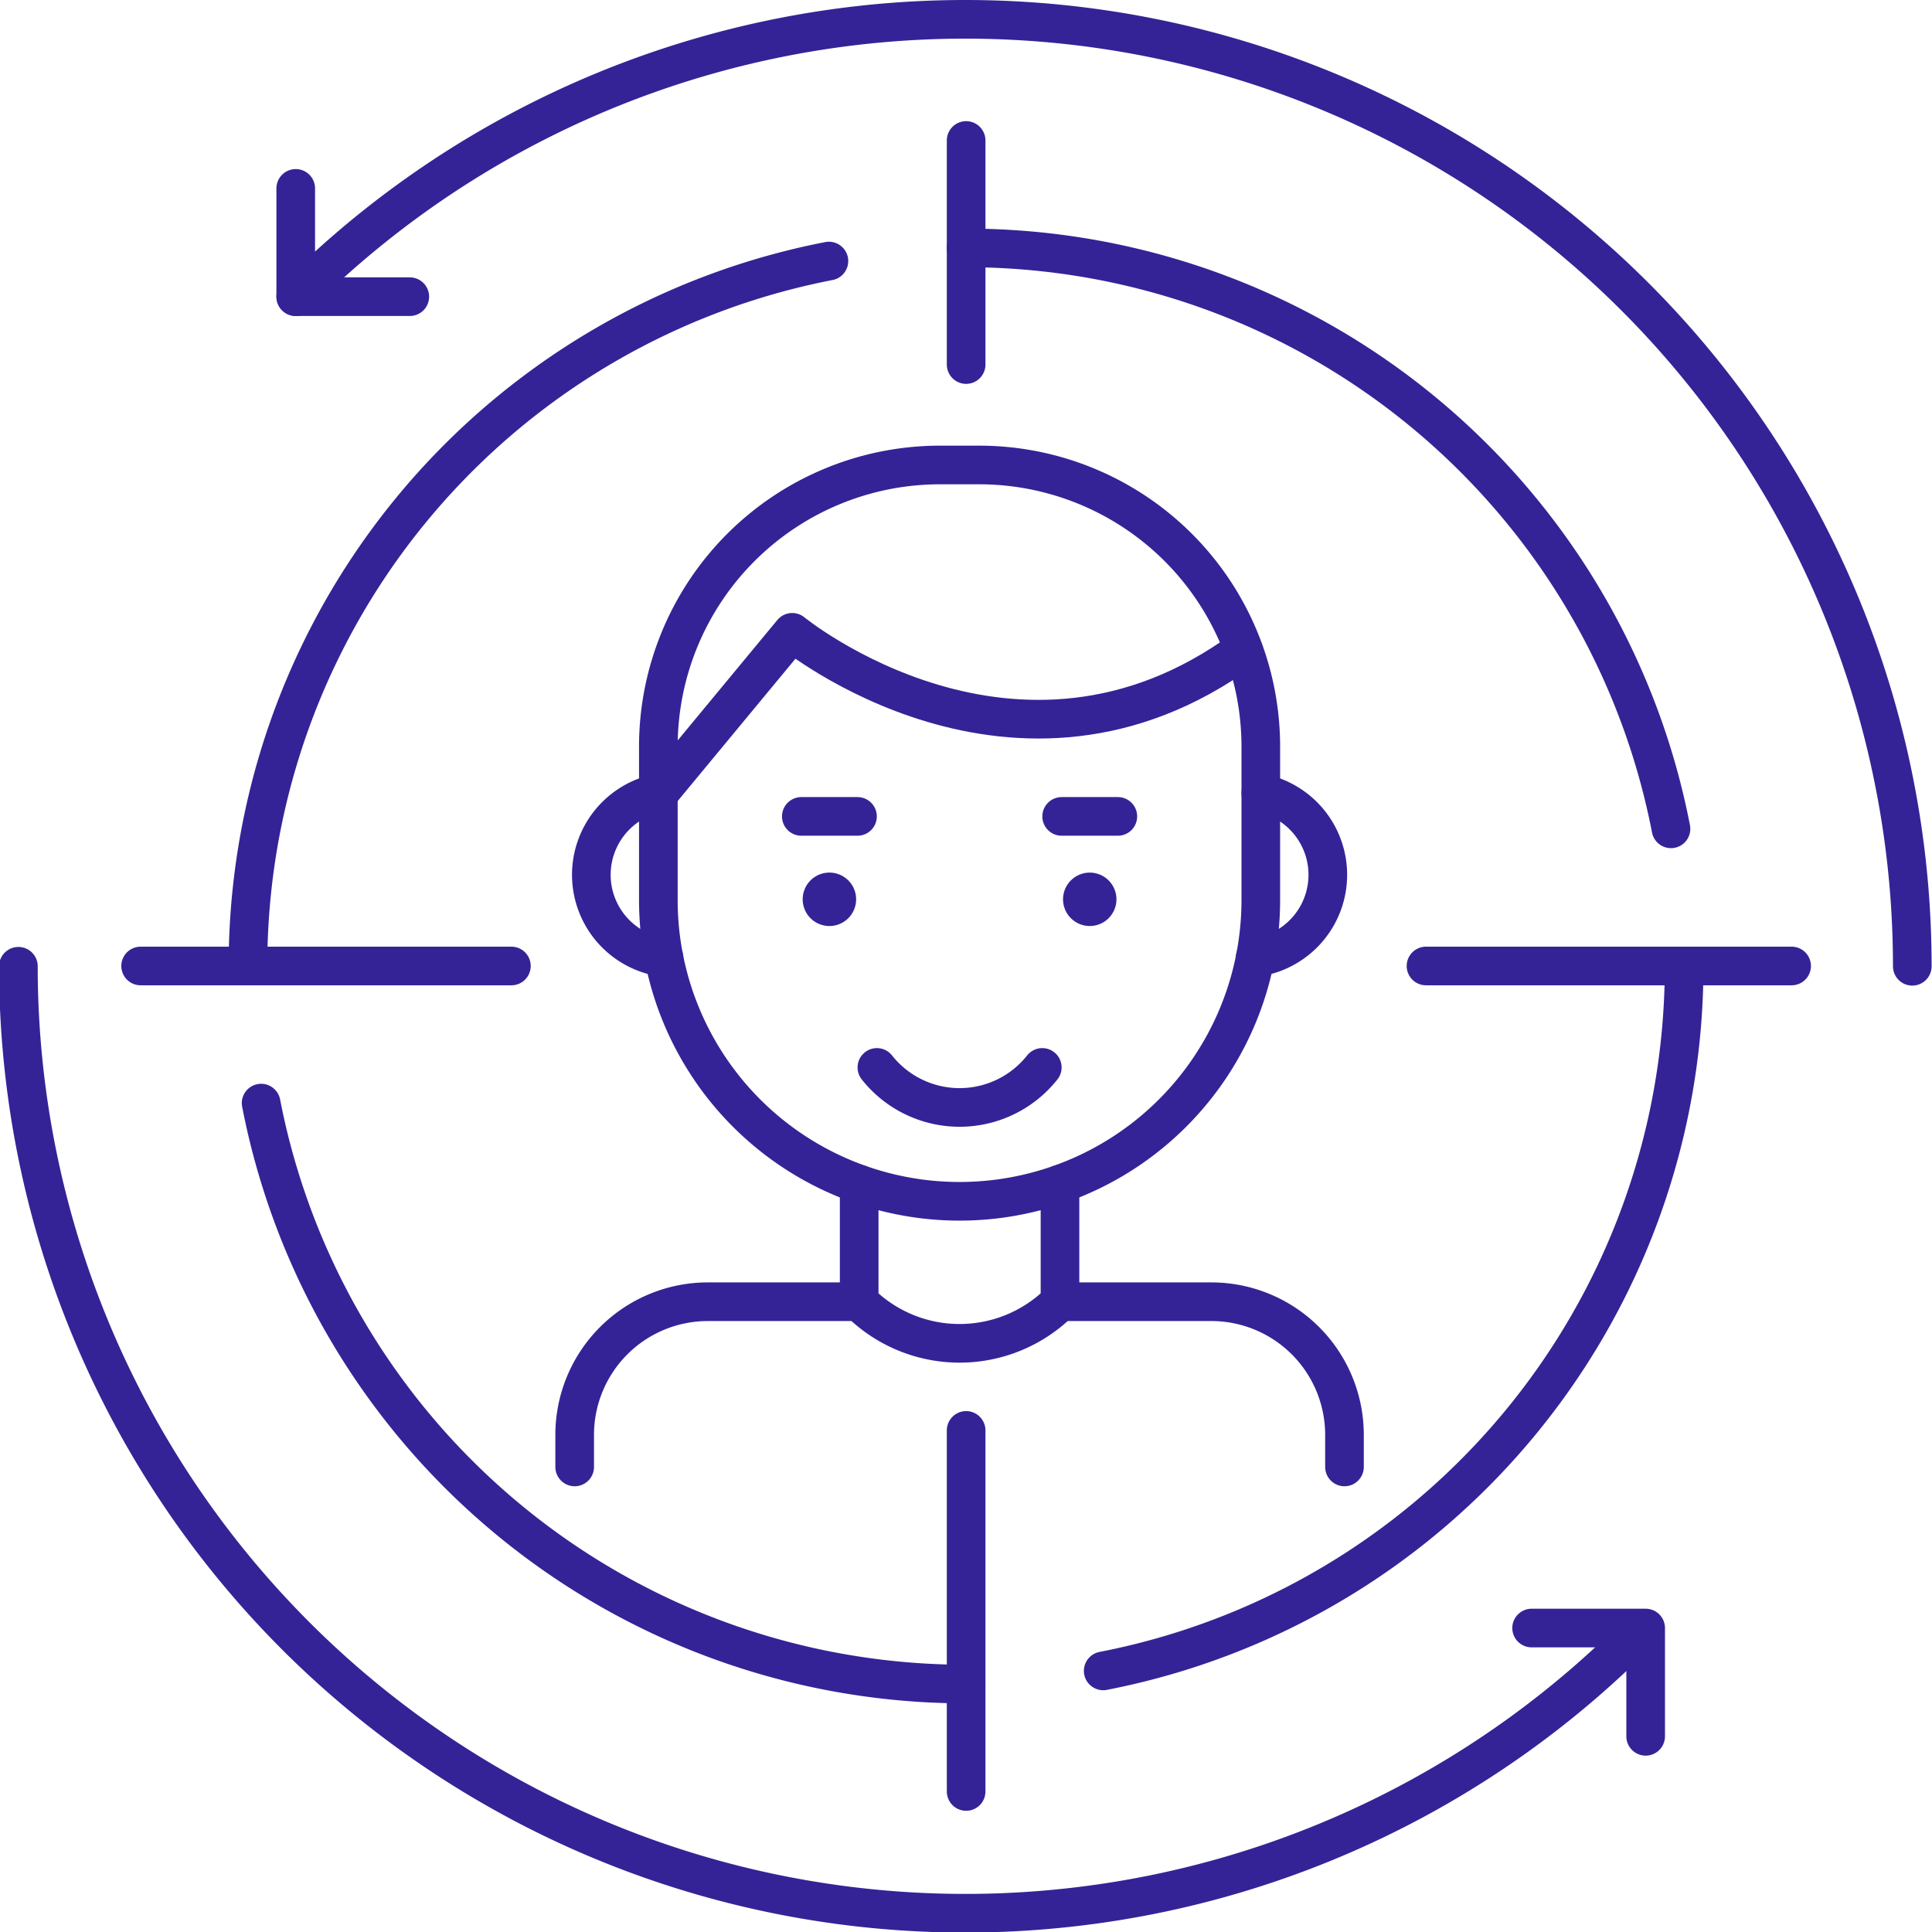
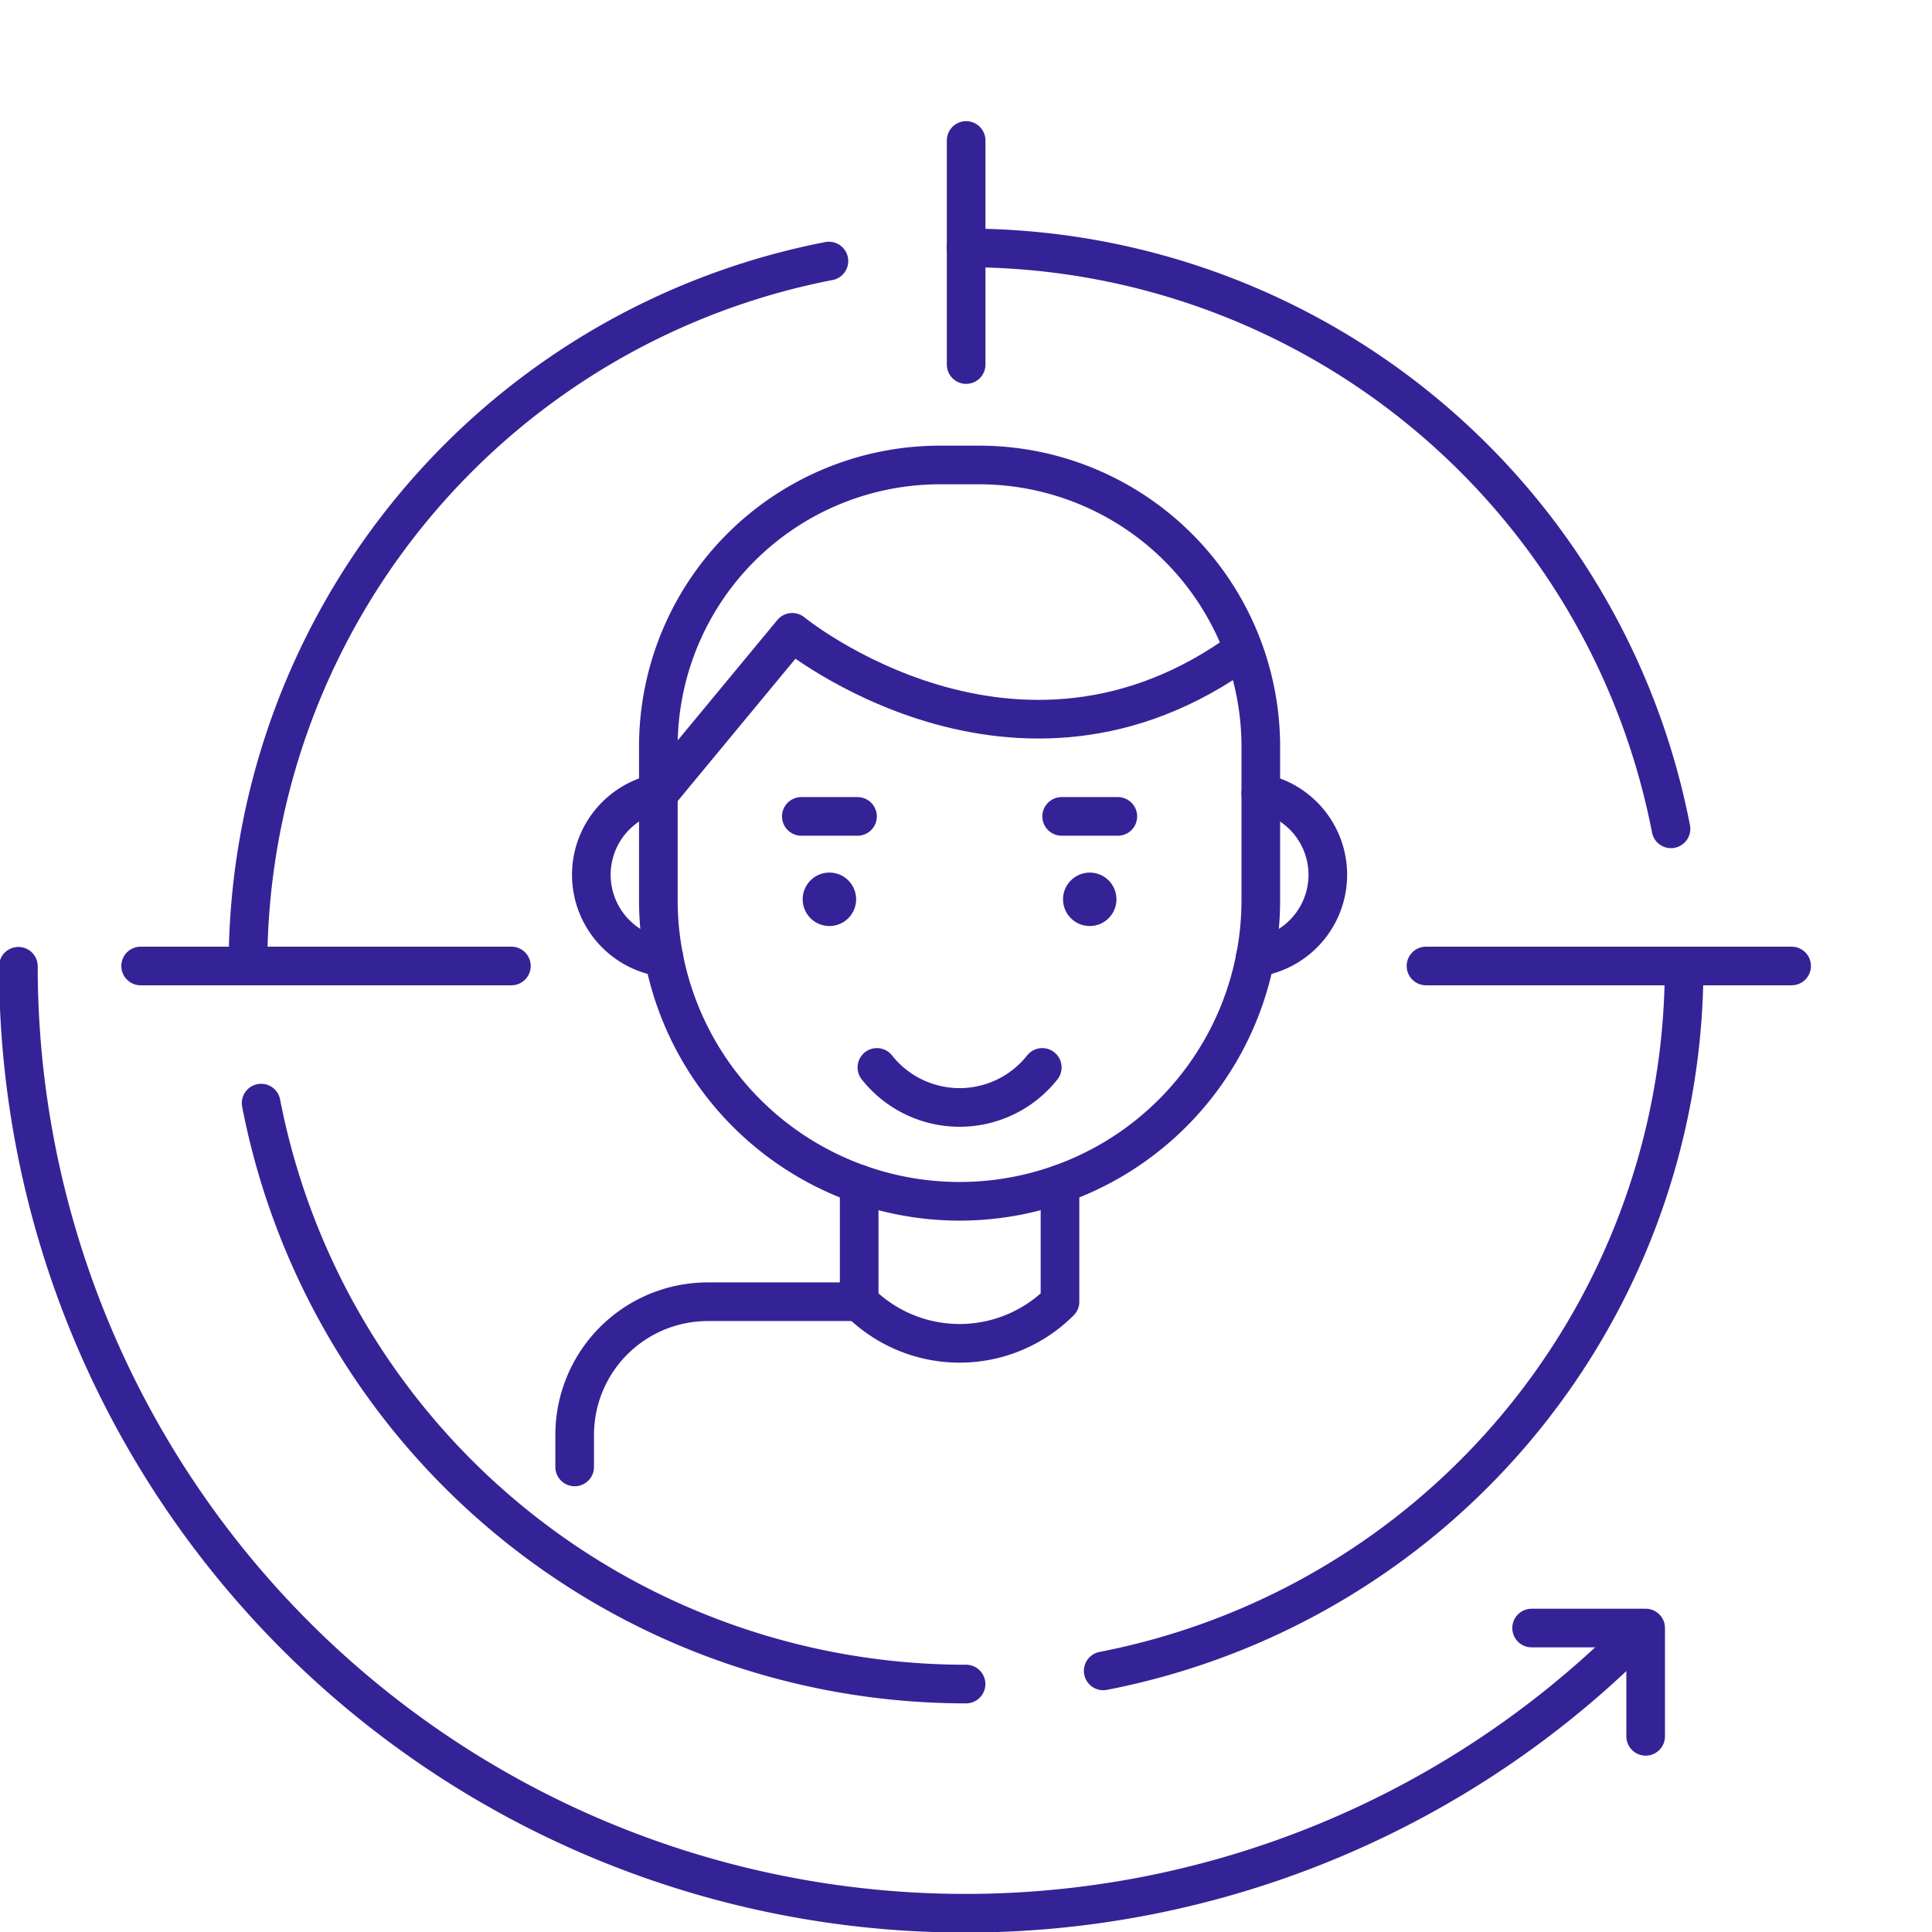
<svg xmlns="http://www.w3.org/2000/svg" id="Layer_1" data-name="Layer 1" viewBox="0 0 100 100">
  <defs>
    <style>.cls-1{fill:none;stroke:#342396;stroke-linecap:round;stroke-linejoin:round;stroke-width:2px;}.cls-2{fill:#342396;}</style>
  </defs>
  <path class="cls-1" d="M45.388,55.25a5.458,5.458,0,0,0,8.56,0" />
-   <path class="cls-1" d="M69.59,75.928V74.27a6.893,6.893,0,0,0-6.893-6.893H54.865" />
  <path class="cls-1" d="M29.745,75.928V74.27a6.893,6.893,0,0,1,6.893-6.893h7.831" />
  <path class="cls-1" d="M54.865,61.291v6.085a7.346,7.346,0,0,1-10.394,0v-6.085" />
  <path class="cls-1" d="M48.657,24.067h2.021A14.581,14.581,0,0,1,65.259,38.648v7.94A15.591,15.591,0,0,1,49.668,62.179h0A15.591,15.591,0,0,1,34.076,46.588v-7.94A14.581,14.581,0,0,1,48.657,24.067Z" />
  <path class="cls-1" d="M34.076,41.045a4.319,4.319,0,0,0,.291,8.517" />
  <path class="cls-1" d="M65.259,41.045a4.319,4.319,0,0,1-.291,8.517" />
  <path class="cls-1" d="M34.076,41.102l6.929-8.373s11.585,9.492,23.346.895" />
  <line class="cls-1" x1="57.859" y1="42.257" x2="54.951" y2="42.257" />
  <circle class="cls-2" cx="56.405" cy="46.548" r="1.383" />
  <line class="cls-1" x1="41.476" y1="42.257" x2="44.384" y2="42.257" />
  <path class="cls-2" d="M41.547,46.548a1.383,1.383,0,1,0,1.383-1.383A1.383,1.383,0,0,0,41.547,46.548Z" />
  <path class="cls-1" d="M86.49,42.9A37.145,37.145,0,0,0,50.003,12.832" />
  <path class="cls-1" d="M57.102,86.485A37.145,37.145,0,0,0,87.17,49.999" />
  <path class="cls-1" d="M13.516,57.097A37.145,37.145,0,0,0,50.003,87.166" />
  <path class="cls-1" d="M42.904,13.512A37.145,37.145,0,0,0,12.836,49.999" />
-   <path class="cls-1" d="M98.98,50.014a49.014,49.014,0,0,0-83.672-34.658" />
  <path class="cls-1" d="M.952,50.014A49.014,49.014,0,0,0,84.624,84.673" />
-   <polyline class="cls-1" points="15.307 9.751 15.307 15.356 21.211 15.356" />
  <polyline class="cls-1" points="85.179 89.872 85.179 84.267 79.276 84.267" />
  <line class="cls-1" x1="50.007" y1="7.271" x2="50.007" y2="18.869" />
  <line class="cls-1" x1="7.279" y1="49.999" x2="26.47" y2="49.999" />
-   <line class="cls-1" x1="50.007" y1="92.726" x2="50.007" y2="74.038" />
  <line class="cls-1" x1="92.734" y1="49.999" x2="73.809" y2="49.999" />
</svg>